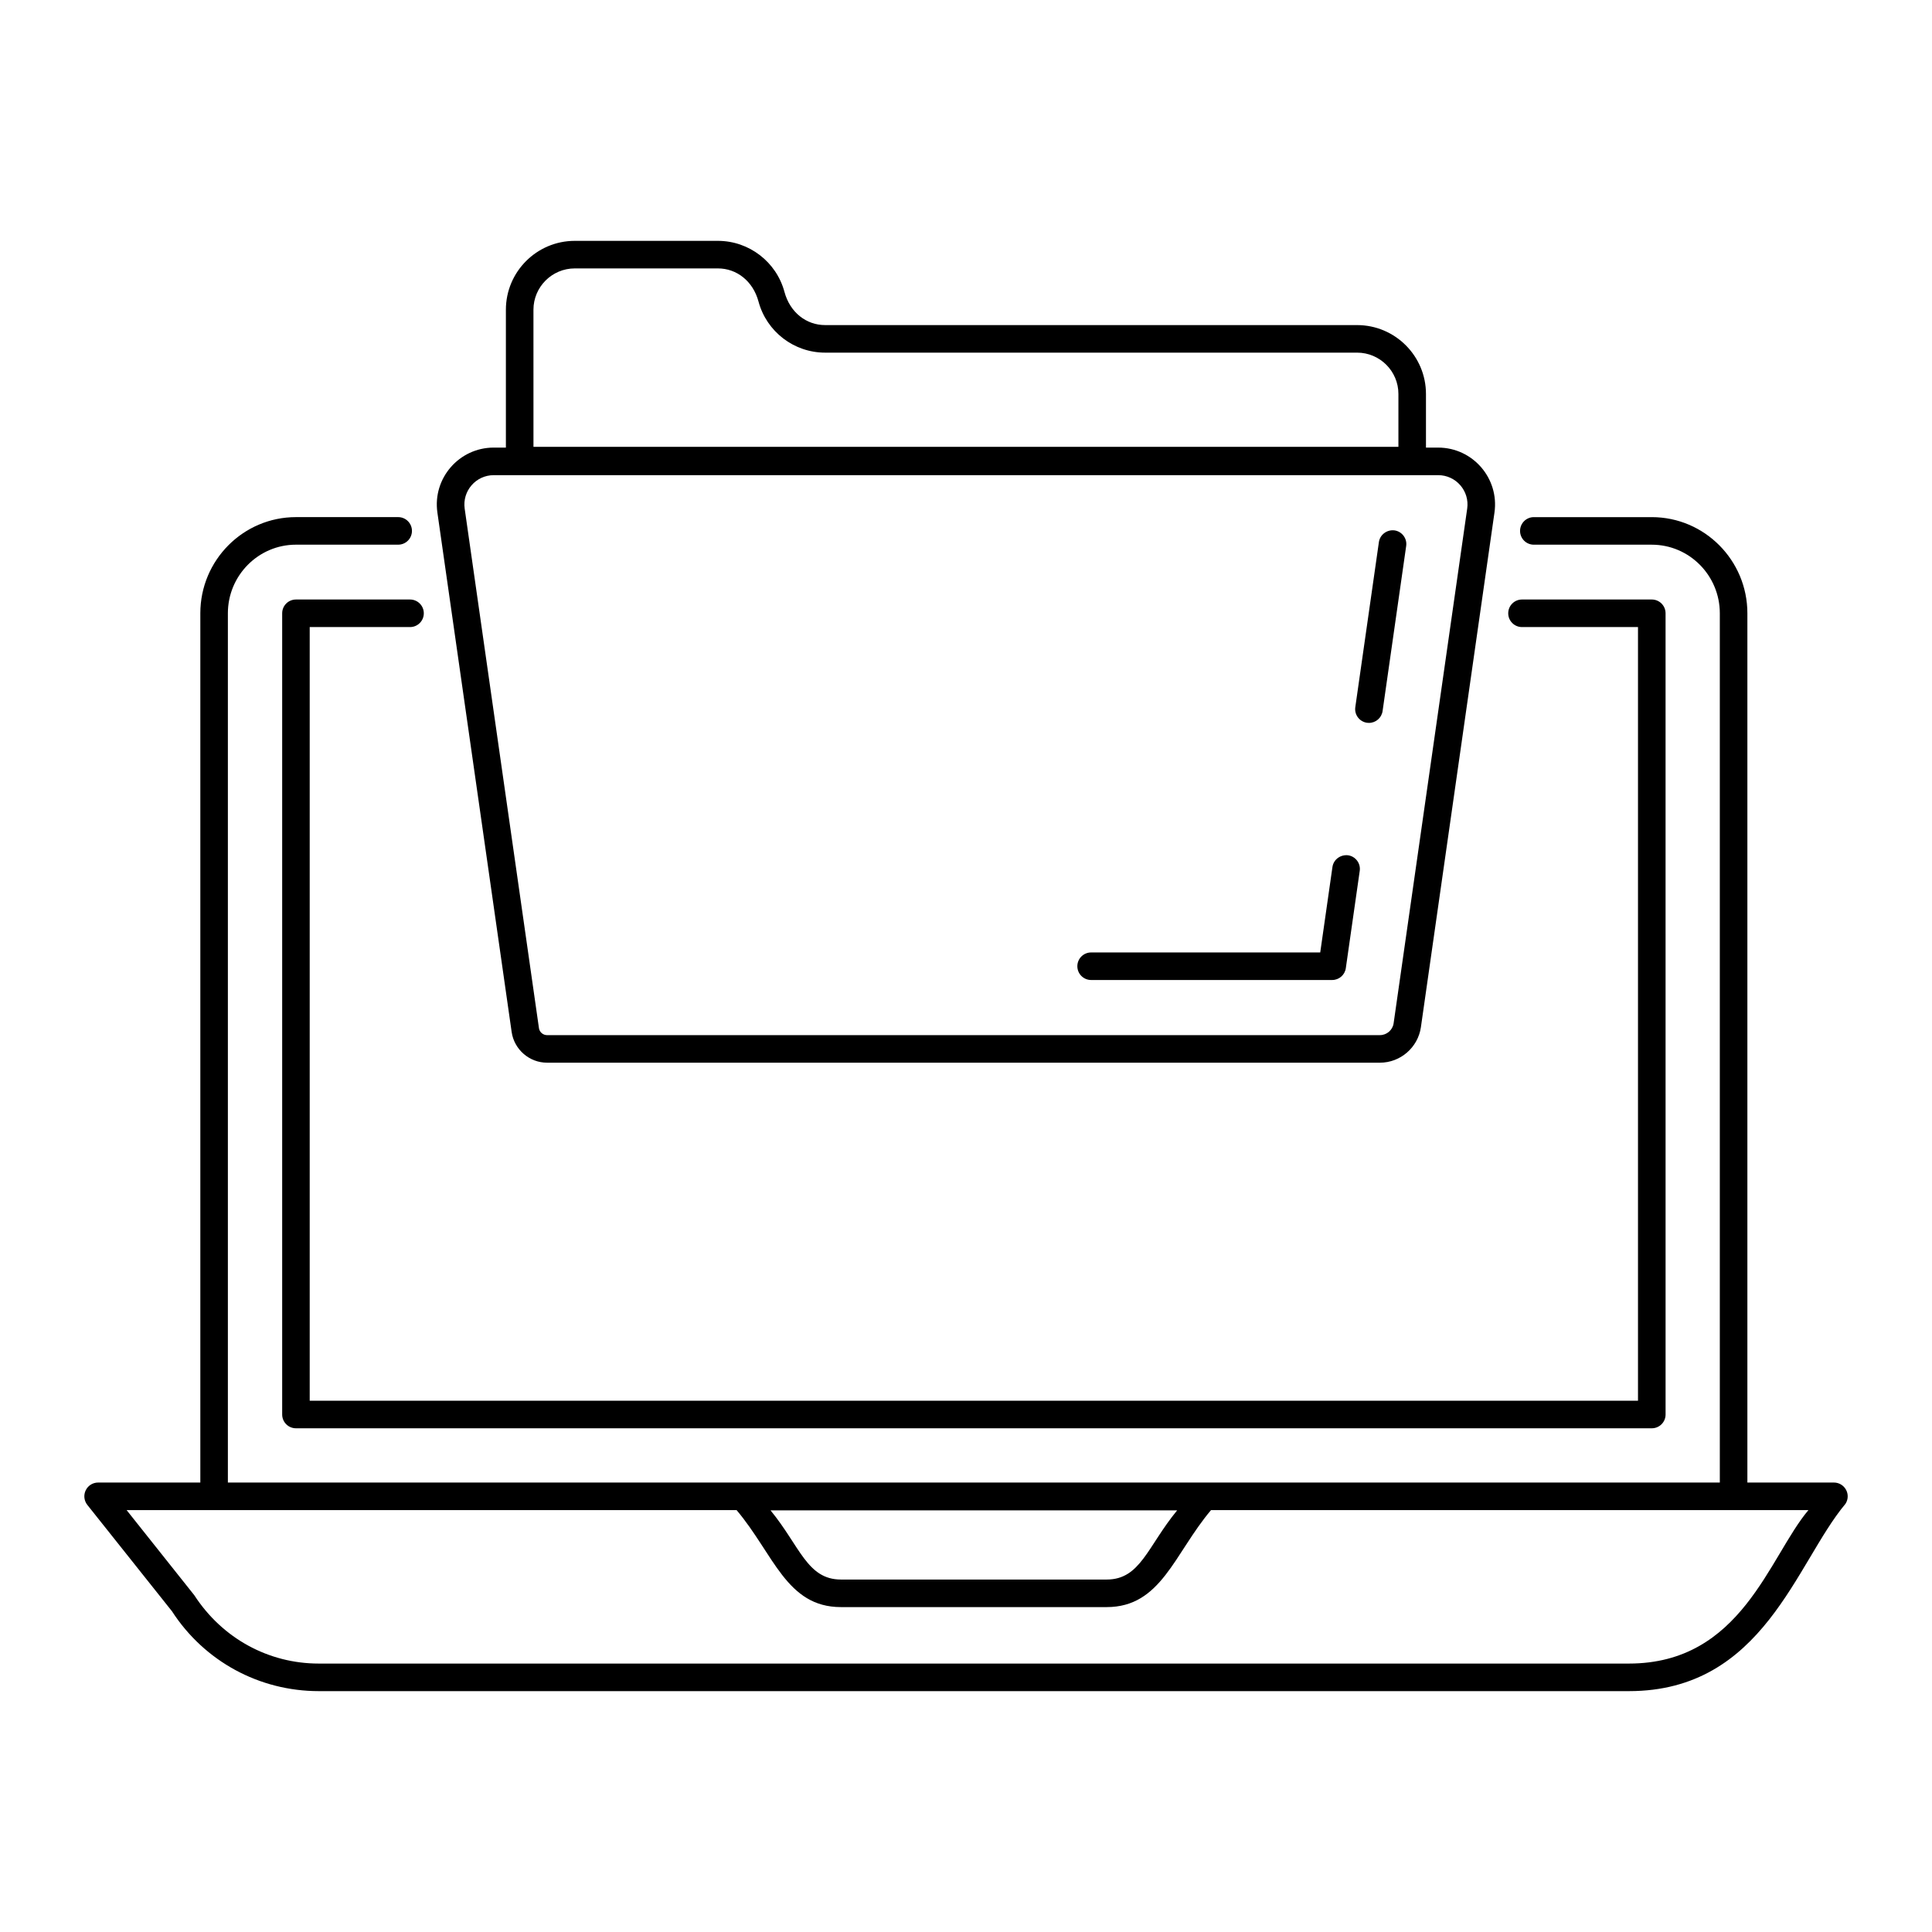
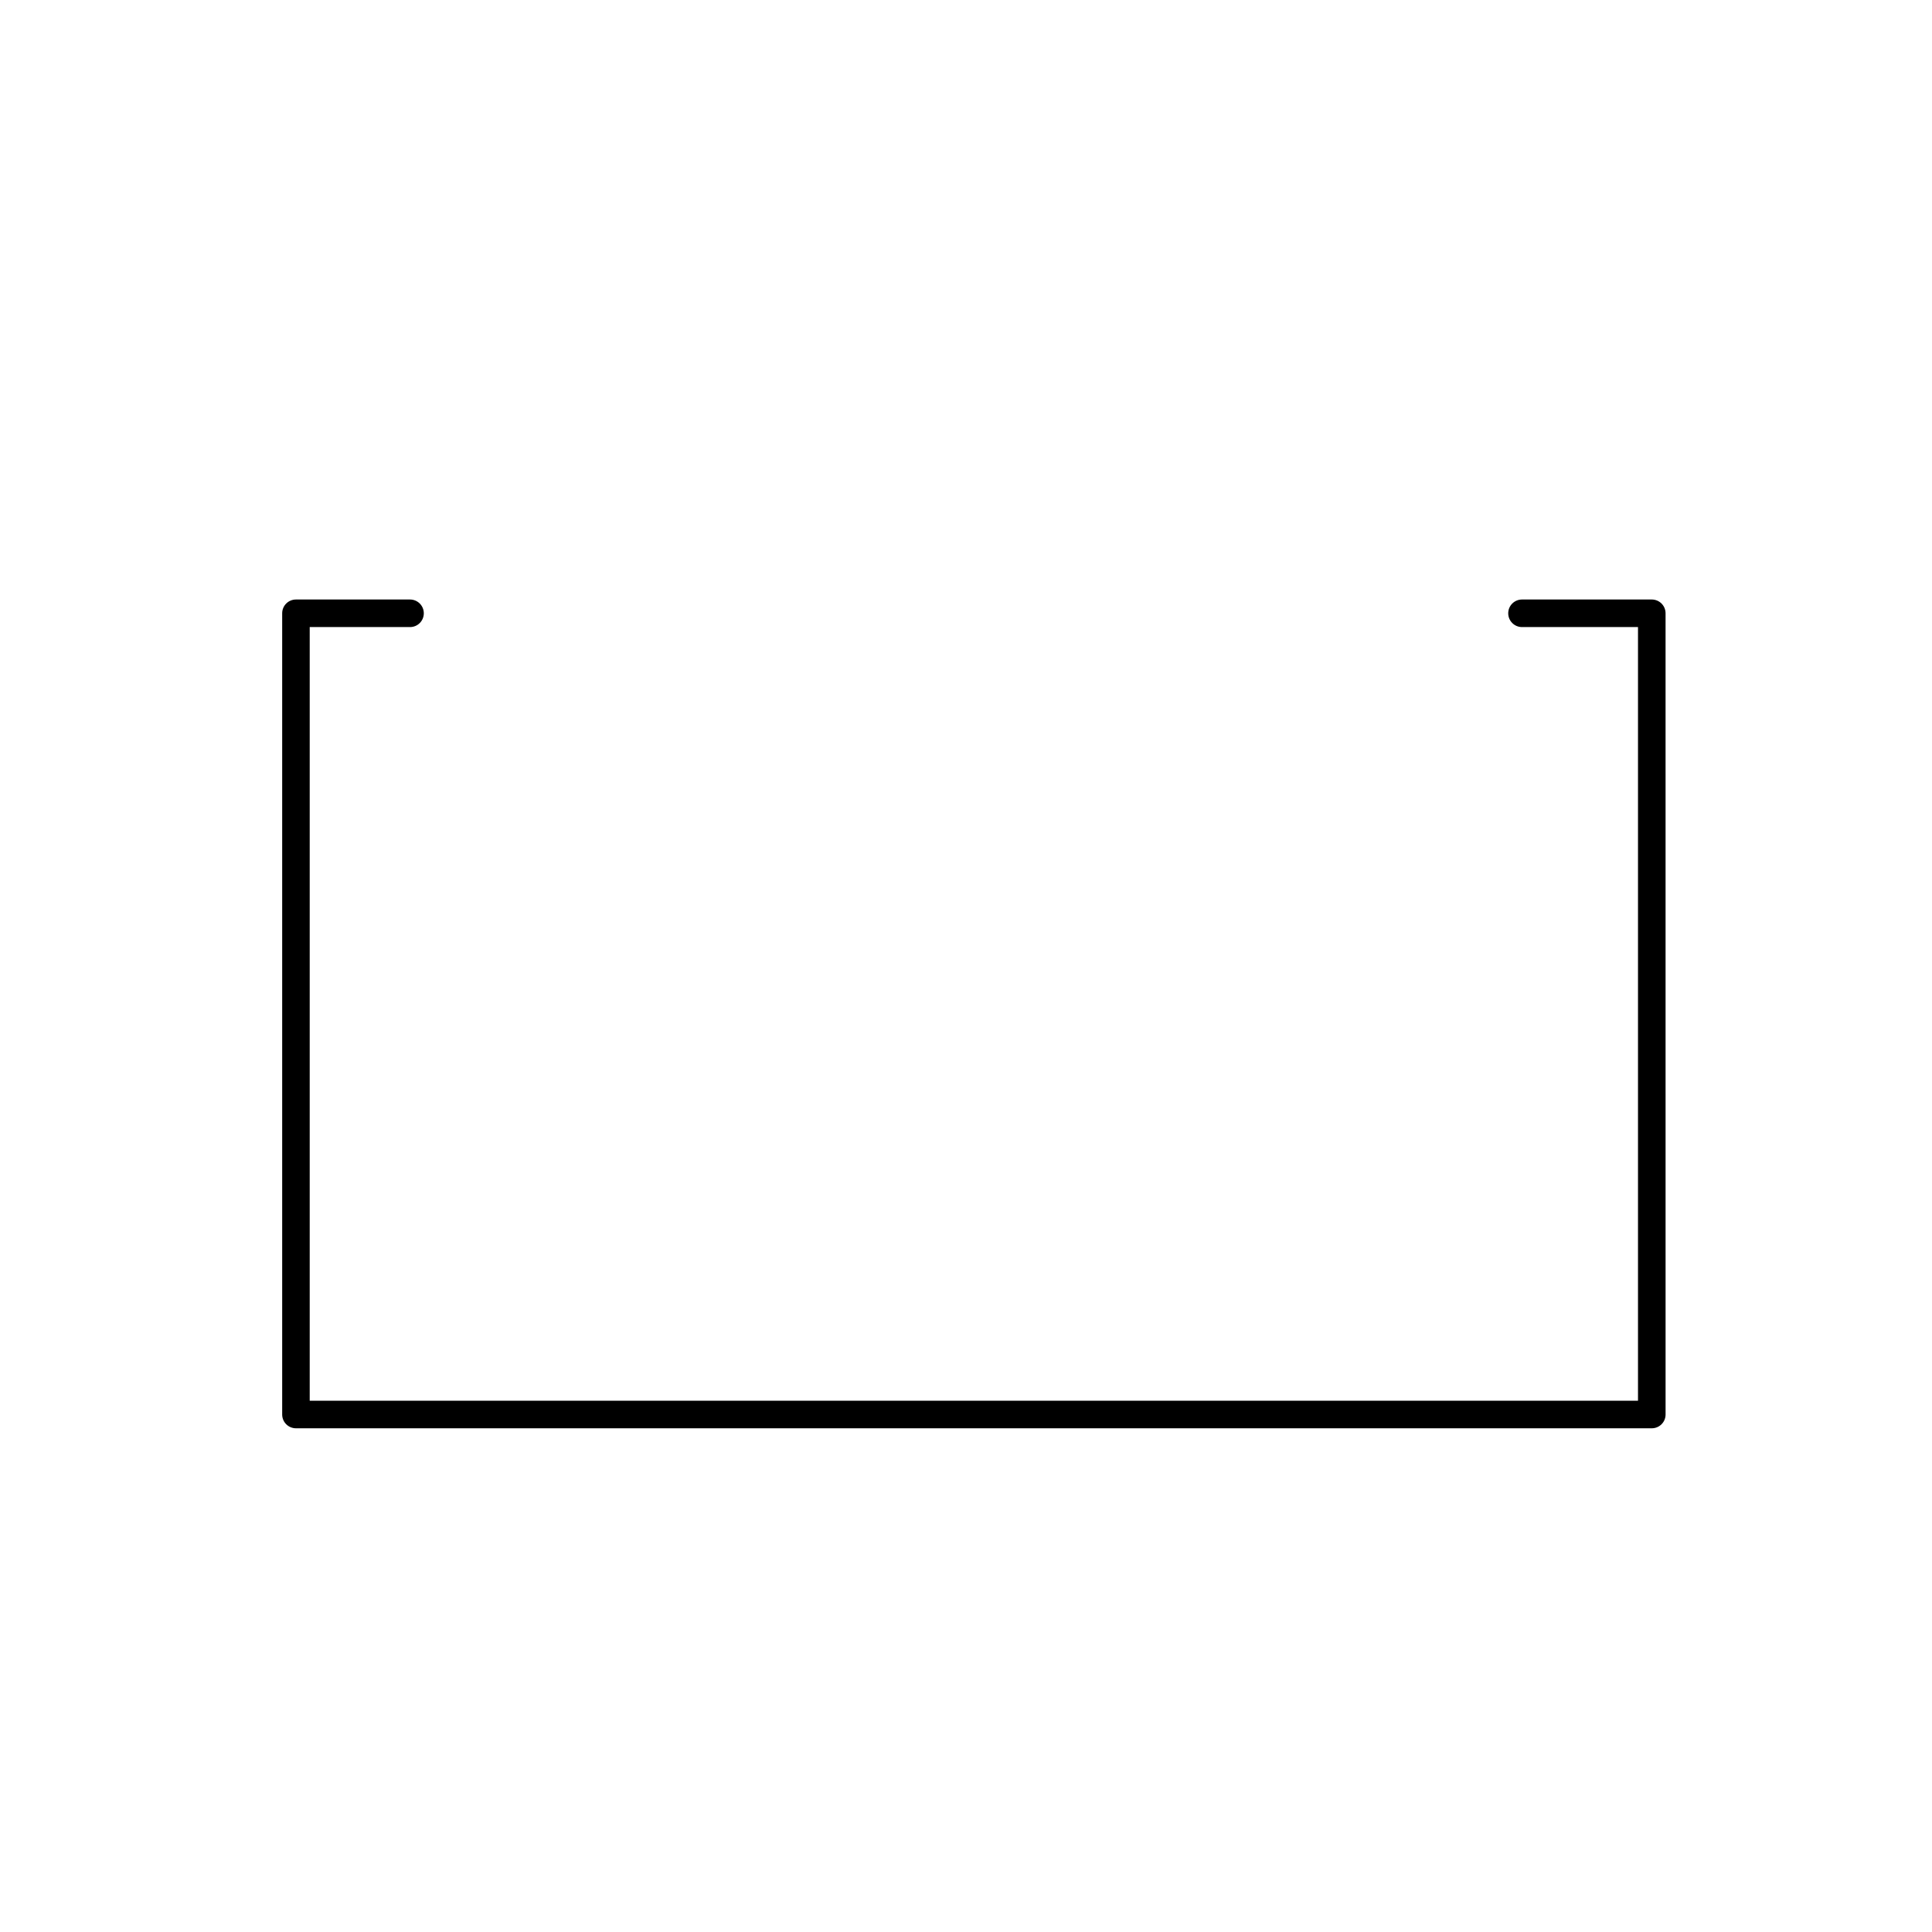
<svg xmlns="http://www.w3.org/2000/svg" fill="#000000" width="800px" height="800px" version="1.1" viewBox="144 144 512 512">
  <g>
-     <path d="m503.64 230.15h-140.99c-4.949 0-9.297-3.336-10.762-8.801-2.141-7.957-9.391-13.52-17.633-13.52h-37.934c-10.066 0-18.254 8.188-18.254 18.254v36.531h-3.215c-9.164 0-16.242 8.117-14.938 17.219l19.68 137.66c0.672 4.637 4.699 8.129 9.375 8.129h220.74c5.418 0 10.074-4.043 10.844-9.406l19.496-136.38c1.301-9.082-5.754-17.219-14.93-17.219h-3.223v-14.211c0-10.07-8.188-18.254-18.254-18.254zm-218.27-4.066c0-6.039 4.914-10.953 10.953-10.953h37.934c4.949 0 9.297 3.336 10.762 8.801 2.141 7.957 9.391 13.52 17.633 13.52h140.99c6.039 0 10.953 4.914 10.953 10.953v14.004h-229.22zm247.45 52.723-19.496 136.38c-0.258 1.781-1.812 3.129-3.613 3.129l-220.74 0.004c-1.07 0-1.996-0.805-2.144-1.859l-19.68-137.65c-0.672-4.688 2.957-8.891 7.707-8.891h250.27c4.719-0.004 8.375 4.176 7.699 8.887z" />
-     <path d="m506.27 335.54c0.172 0.02 0.348 0.035 0.52 0.035 1.781 0 3.344-1.312 3.609-3.137l6.254-43.754c0.285-1.988-1.105-3.844-3.102-4.129-1.953-0.242-3.844 1.098-4.129 3.102l-6.254 43.754c-0.285 1.992 1.105 3.844 3.102 4.129z" />
-     <path d="m433.16 403.71h63.883c1.816 0 3.359-1.332 3.613-3.137l3.688-25.789c0.285-1.988-1.105-3.844-3.102-4.129-1.98-0.215-3.836 1.098-4.129 3.102l-3.238 22.652h-60.715c-2.019 0-3.652 1.633-3.652 3.652 0.004 2.016 1.637 3.648 3.652 3.648z" />
    <path d="m252.66 310.18c2.019 0 3.652-1.633 3.652-3.652 0-2.019-1.633-3.652-3.652-3.652h-30.227c-2.019 0-3.652 1.633-3.652 3.652v212.33c0 2.019 1.633 3.652 3.652 3.652h359.31c2.019 0 3.652-1.633 3.652-3.652l-0.004-212.33c0-2.019-1.633-3.652-3.652-3.652h-34.391c-2.019 0-3.652 1.633-3.652 3.652 0 2.019 1.633 3.652 3.652 3.652h30.738v205.03h-352.01v-205.03z" />
-     <path d="m630 536.89h-22.926v-230.36c0-14.055-11.367-25.484-25.336-25.484h-31.254c-2.019 0-3.652 1.633-3.652 3.652s1.633 3.652 3.652 3.652h31.254c9.945 0 18.031 8.156 18.031 18.184v230.36l-395.38-0.004v-230.36c0-10.027 8.094-18.184 18.039-18.184h27.09c2.019 0 3.652-1.633 3.652-3.652 0-2.019-1.633-3.652-3.652-3.652h-27.09c-13.977 0-25.34 11.43-25.34 25.484v230.36l-27.086 0.004c-1.406 0-2.68 0.797-3.289 2.062-0.613 1.262-0.441 2.766 0.43 3.863l22.434 28.188c8.57 13.25 23.117 21.164 38.91 21.164h347.2c35.691 0 44.238-33.965 57.379-49.637 0.734-1.121 0.793-2.551 0.148-3.731-0.637-1.176-1.867-1.91-3.207-1.91zm-174.04 7.371c-7.871 9.566-9.73 18.332-18.668 18.332h-70.434c-8.969 0-10.863-8.852-18.66-18.332zm119.71 40.602h-347.2c-13.305 0-25.562-6.668-32.984-18.117l-17.934-22.555h161.65c9.852 11.668 13.215 25.707 27.648 25.707h70.434c14.449 0 17.902-14.164 27.652-25.707h158.32c-10.469 12.402-17.707 40.672-47.586 40.672z" />
  </g>
</svg>